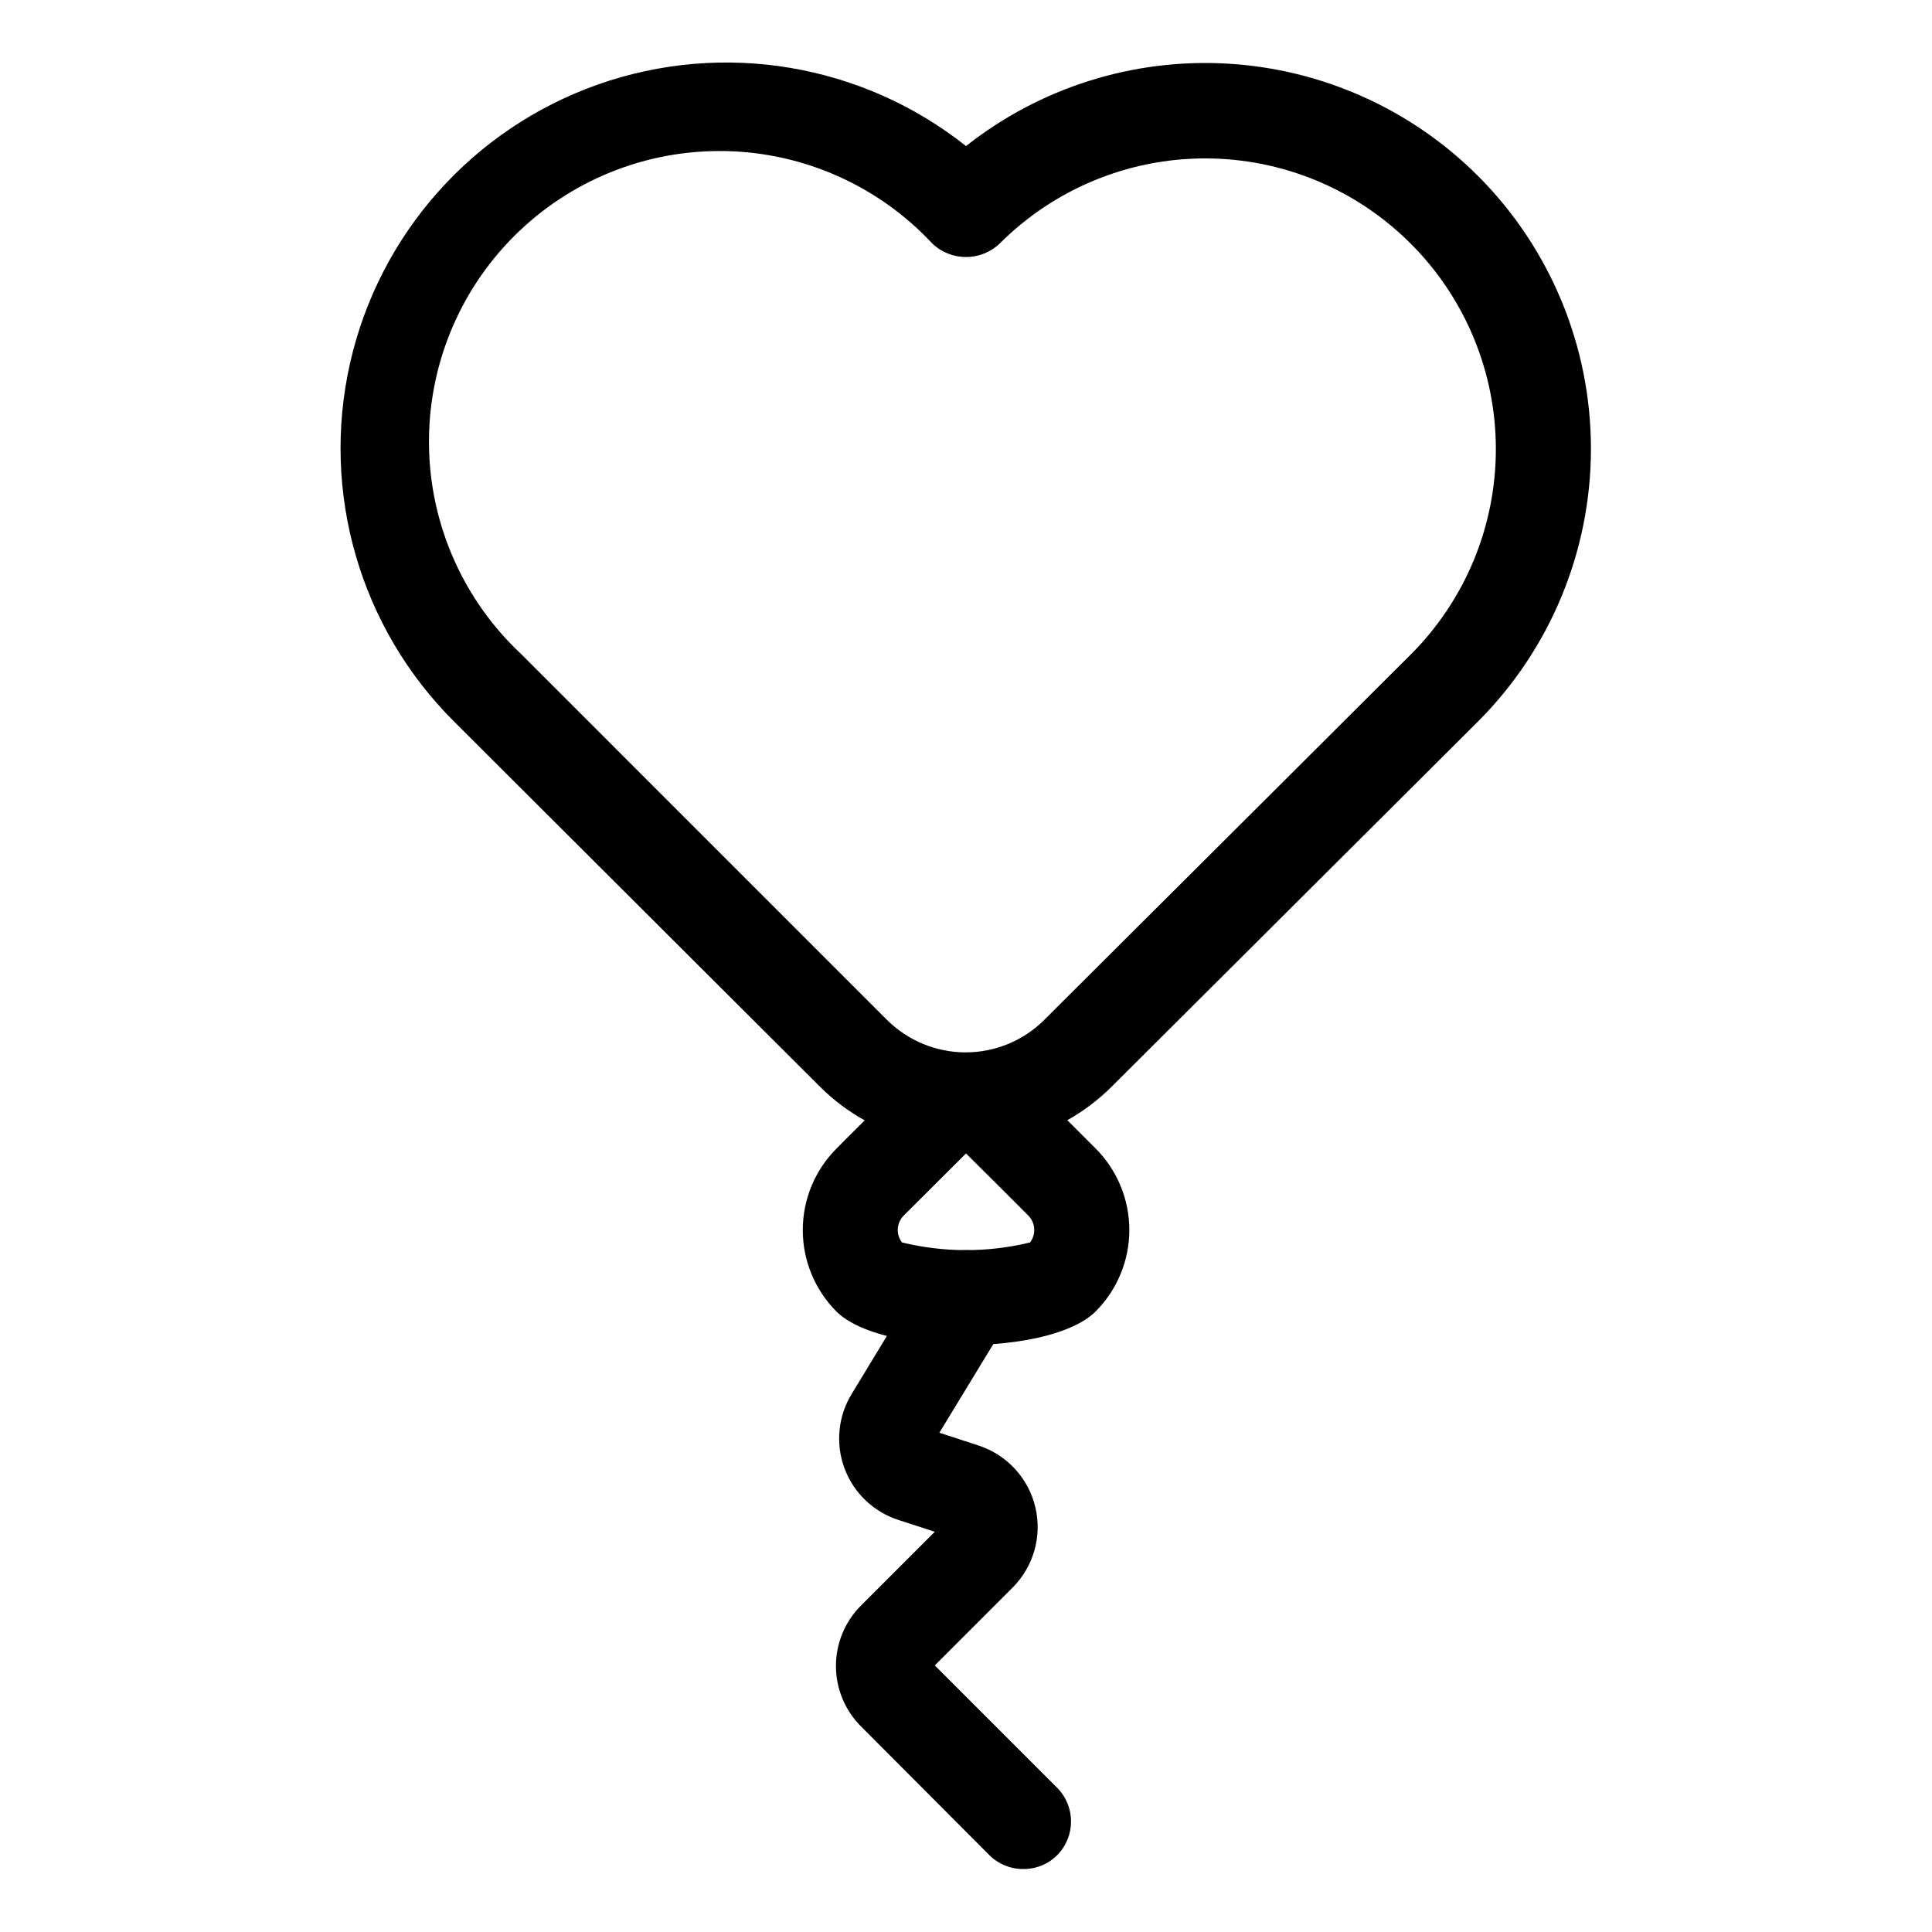
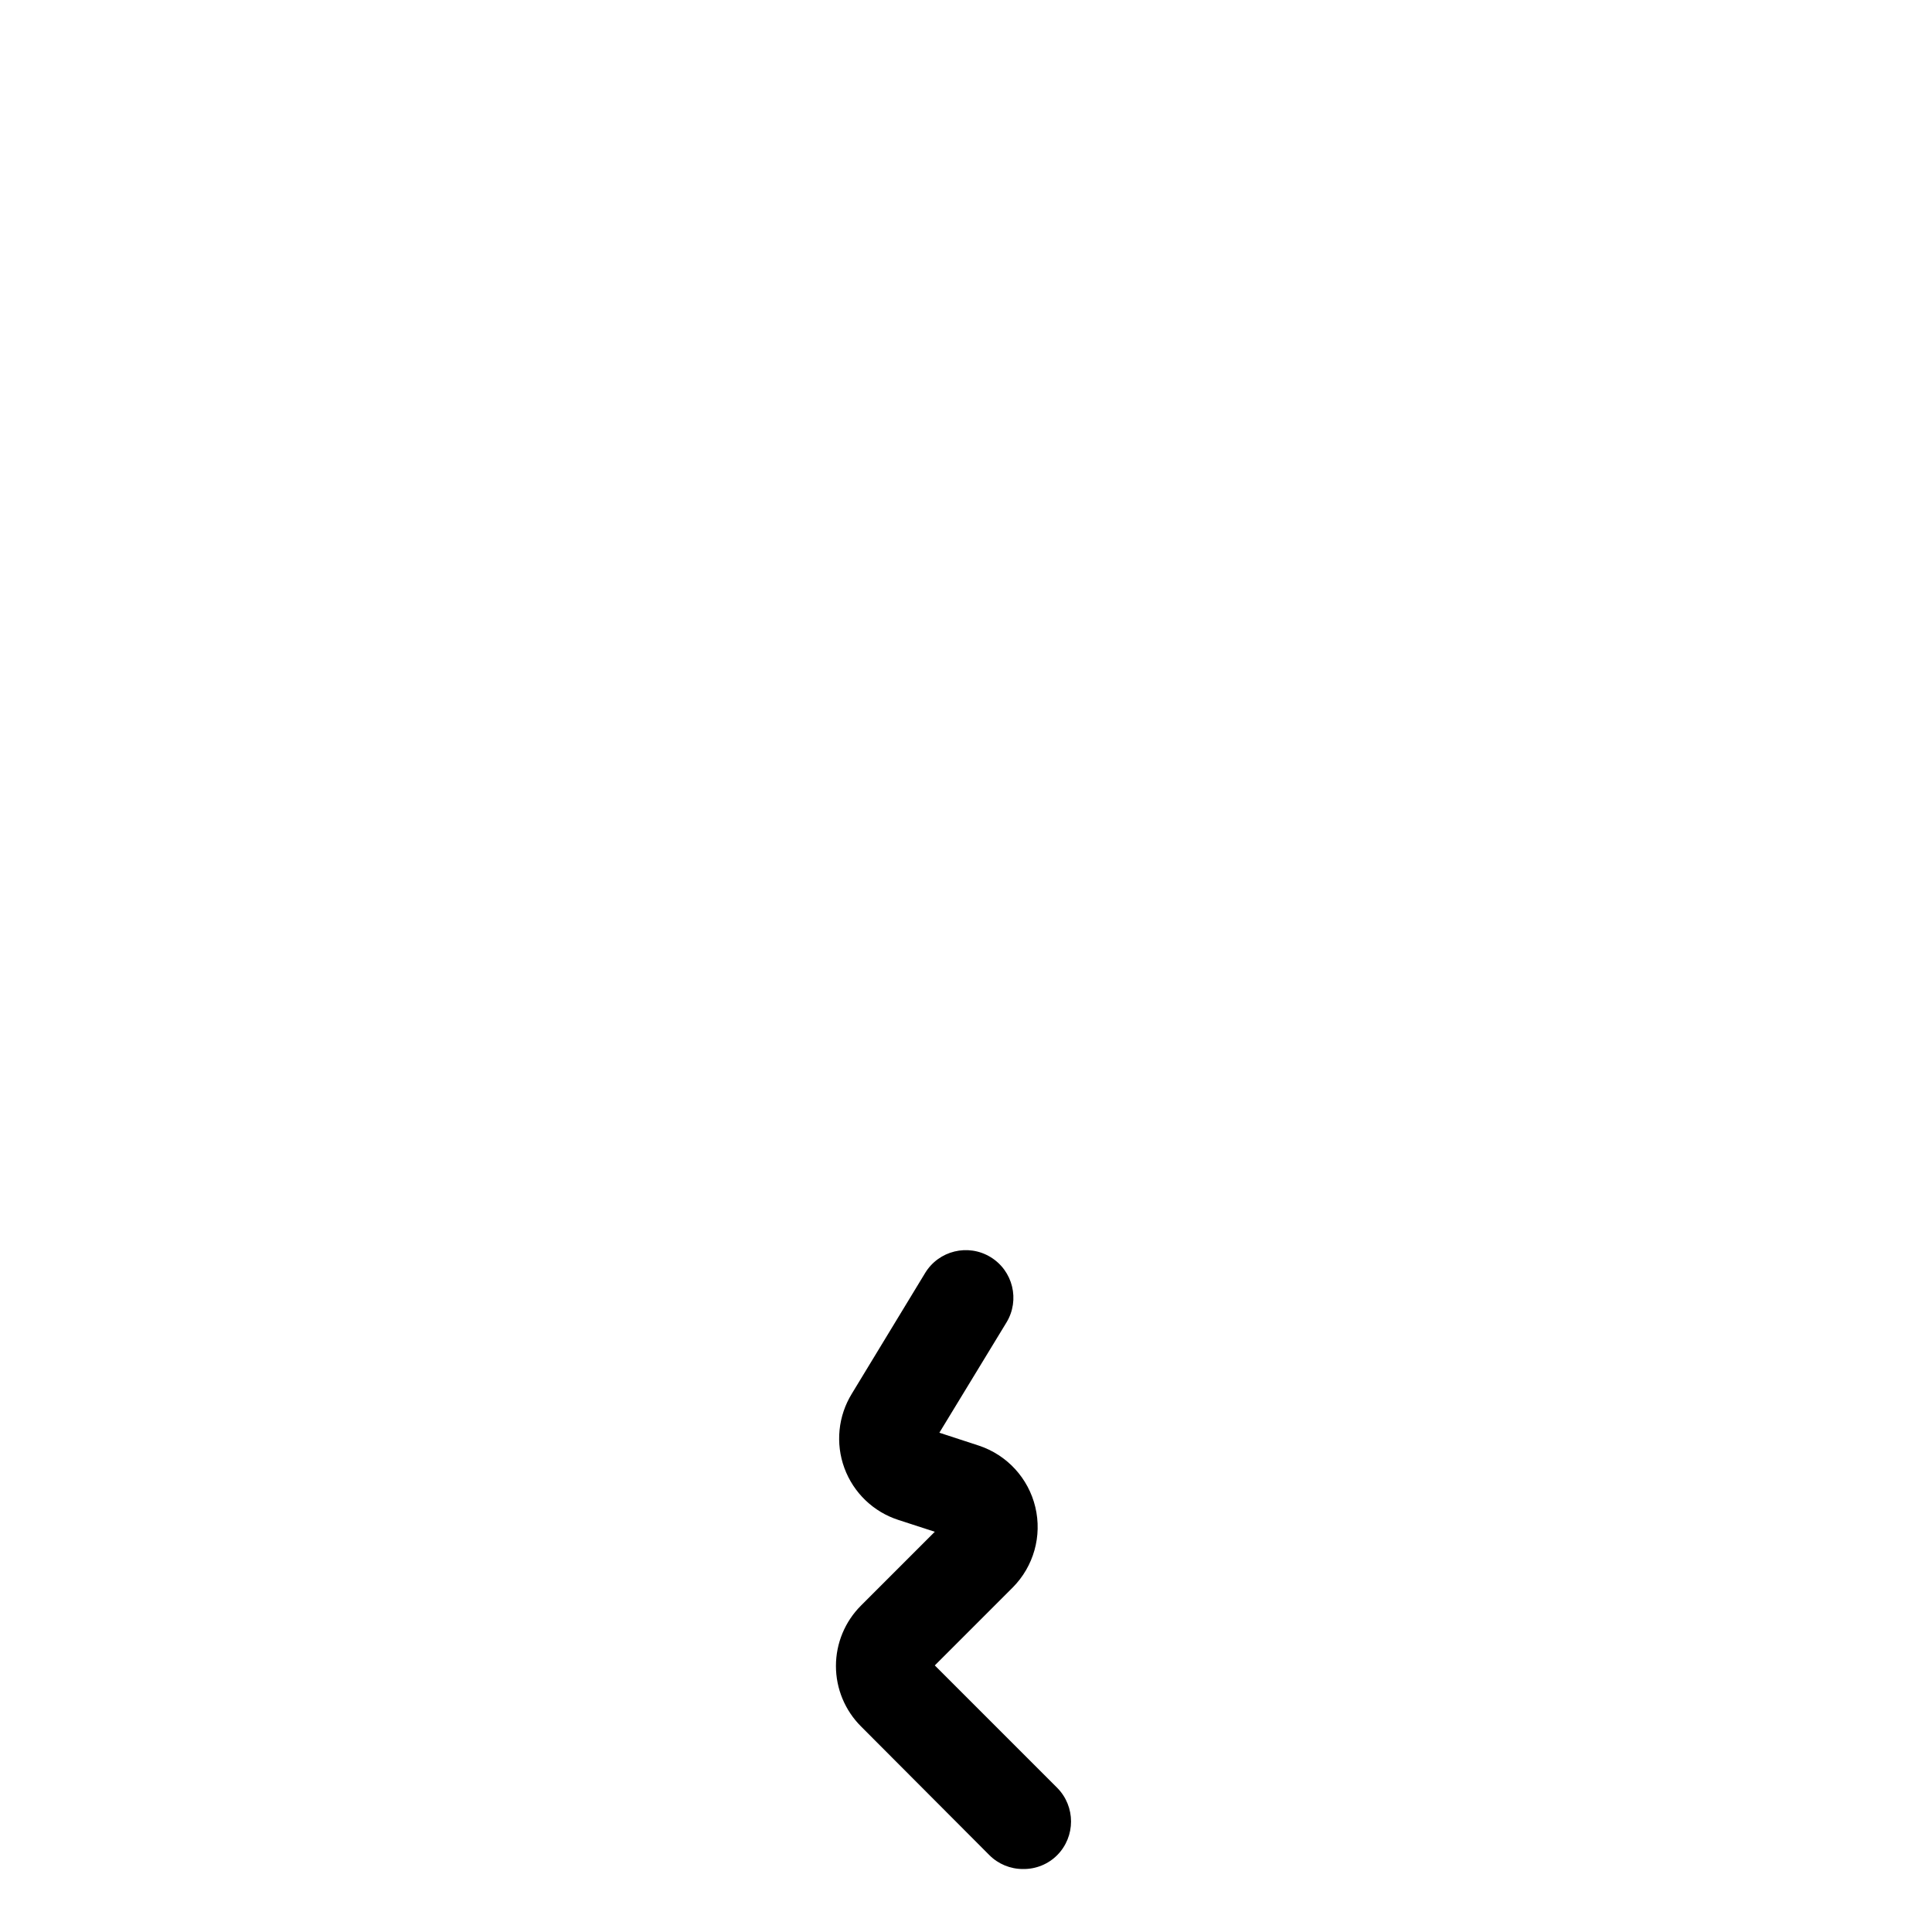
<svg xmlns="http://www.w3.org/2000/svg" fill="#000000" width="800px" height="800px" version="1.1" viewBox="144 144 512 512">
  <g>
    <path d="m415.11 639.31c-3.344 0.012-6.555-1.312-8.918-3.68l-34.008-34.105c-4.258-4.246-6.652-10.012-6.652-16.023s2.394-11.777 6.652-16.02l19.547-19.547-9.621-3.125c-6.637-2.133-11.922-7.203-14.332-13.746-2.41-6.539-1.676-13.828 1.988-19.758l19.398-31.941c3.617-5.953 11.375-7.848 17.328-4.231 5.957 3.617 7.852 11.375 4.234 17.328l-17.785 29.223 10.48 3.426c7.469 2.477 13.125 8.641 14.949 16.293 1.828 7.656-0.438 15.711-5.984 21.293l-20.656 20.656 32.445 32.445c4.879 4.941 4.879 12.891 0 17.832-2.398 2.406-5.672 3.731-9.066 3.68z" />
-     <path d="m535.68 335.21c19.164-19.176 29.934-45.18 29.934-72.297 0-27.113-10.77-53.117-29.934-72.293-17.723-17.707-41.328-28.293-66.336-29.754-25.008-1.457-49.684 6.316-69.34 21.844-27.539-21.848-64.367-28.012-97.52-16.324-33.148 11.688-57.973 39.586-65.719 73.871-7.75 34.285 2.66 70.148 27.562 94.953l96.98 96.785c3.519 3.5 7.504 6.5 11.84 8.914-4.031 4.031-7.254 7.203-7.457 7.457-5.727 5.734-8.945 13.508-8.945 21.613 0 8.105 3.219 15.879 8.945 21.613 5.945 5.894 20.152 8.867 34.309 8.867s28.363-2.973 34.309-8.867h0.004c5.742-5.734 8.973-13.52 8.973-21.637s-3.231-15.902-8.973-21.641l-7.457-7.457v0.004c4.277-2.402 8.207-5.367 11.688-8.82zm-253.52-17.832c-15.281-14.258-24.113-34.113-24.469-55.008-0.359-20.898 7.793-41.043 22.574-55.812 14.785-14.773 34.938-22.902 55.836-22.523 20.895 0.375 40.742 9.227 54.984 24.52 4.996 4.746 12.836 4.746 17.832 0 14.441-14.453 34.035-22.574 54.465-22.574 20.43 0 40.023 8.121 54.461 22.574 14.453 14.438 22.574 34.031 22.574 54.461 0 20.43-8.121 40.023-22.574 54.461-0.957 1.008-59.953 59.75-97.133 96.832v0.004c-5.531 5.492-13.012 8.578-20.809 8.578-7.797 0-15.277-3.086-20.809-8.578zm134.82 155.88c-11.156 2.719-22.801 2.719-33.957 0-1.617-2.133-1.445-5.121 0.402-7.055l16.578-16.523 7.859 7.809 8.664 8.664c1.895 1.926 2.086 4.953 0.453 7.106z" />
  </g>
</svg>